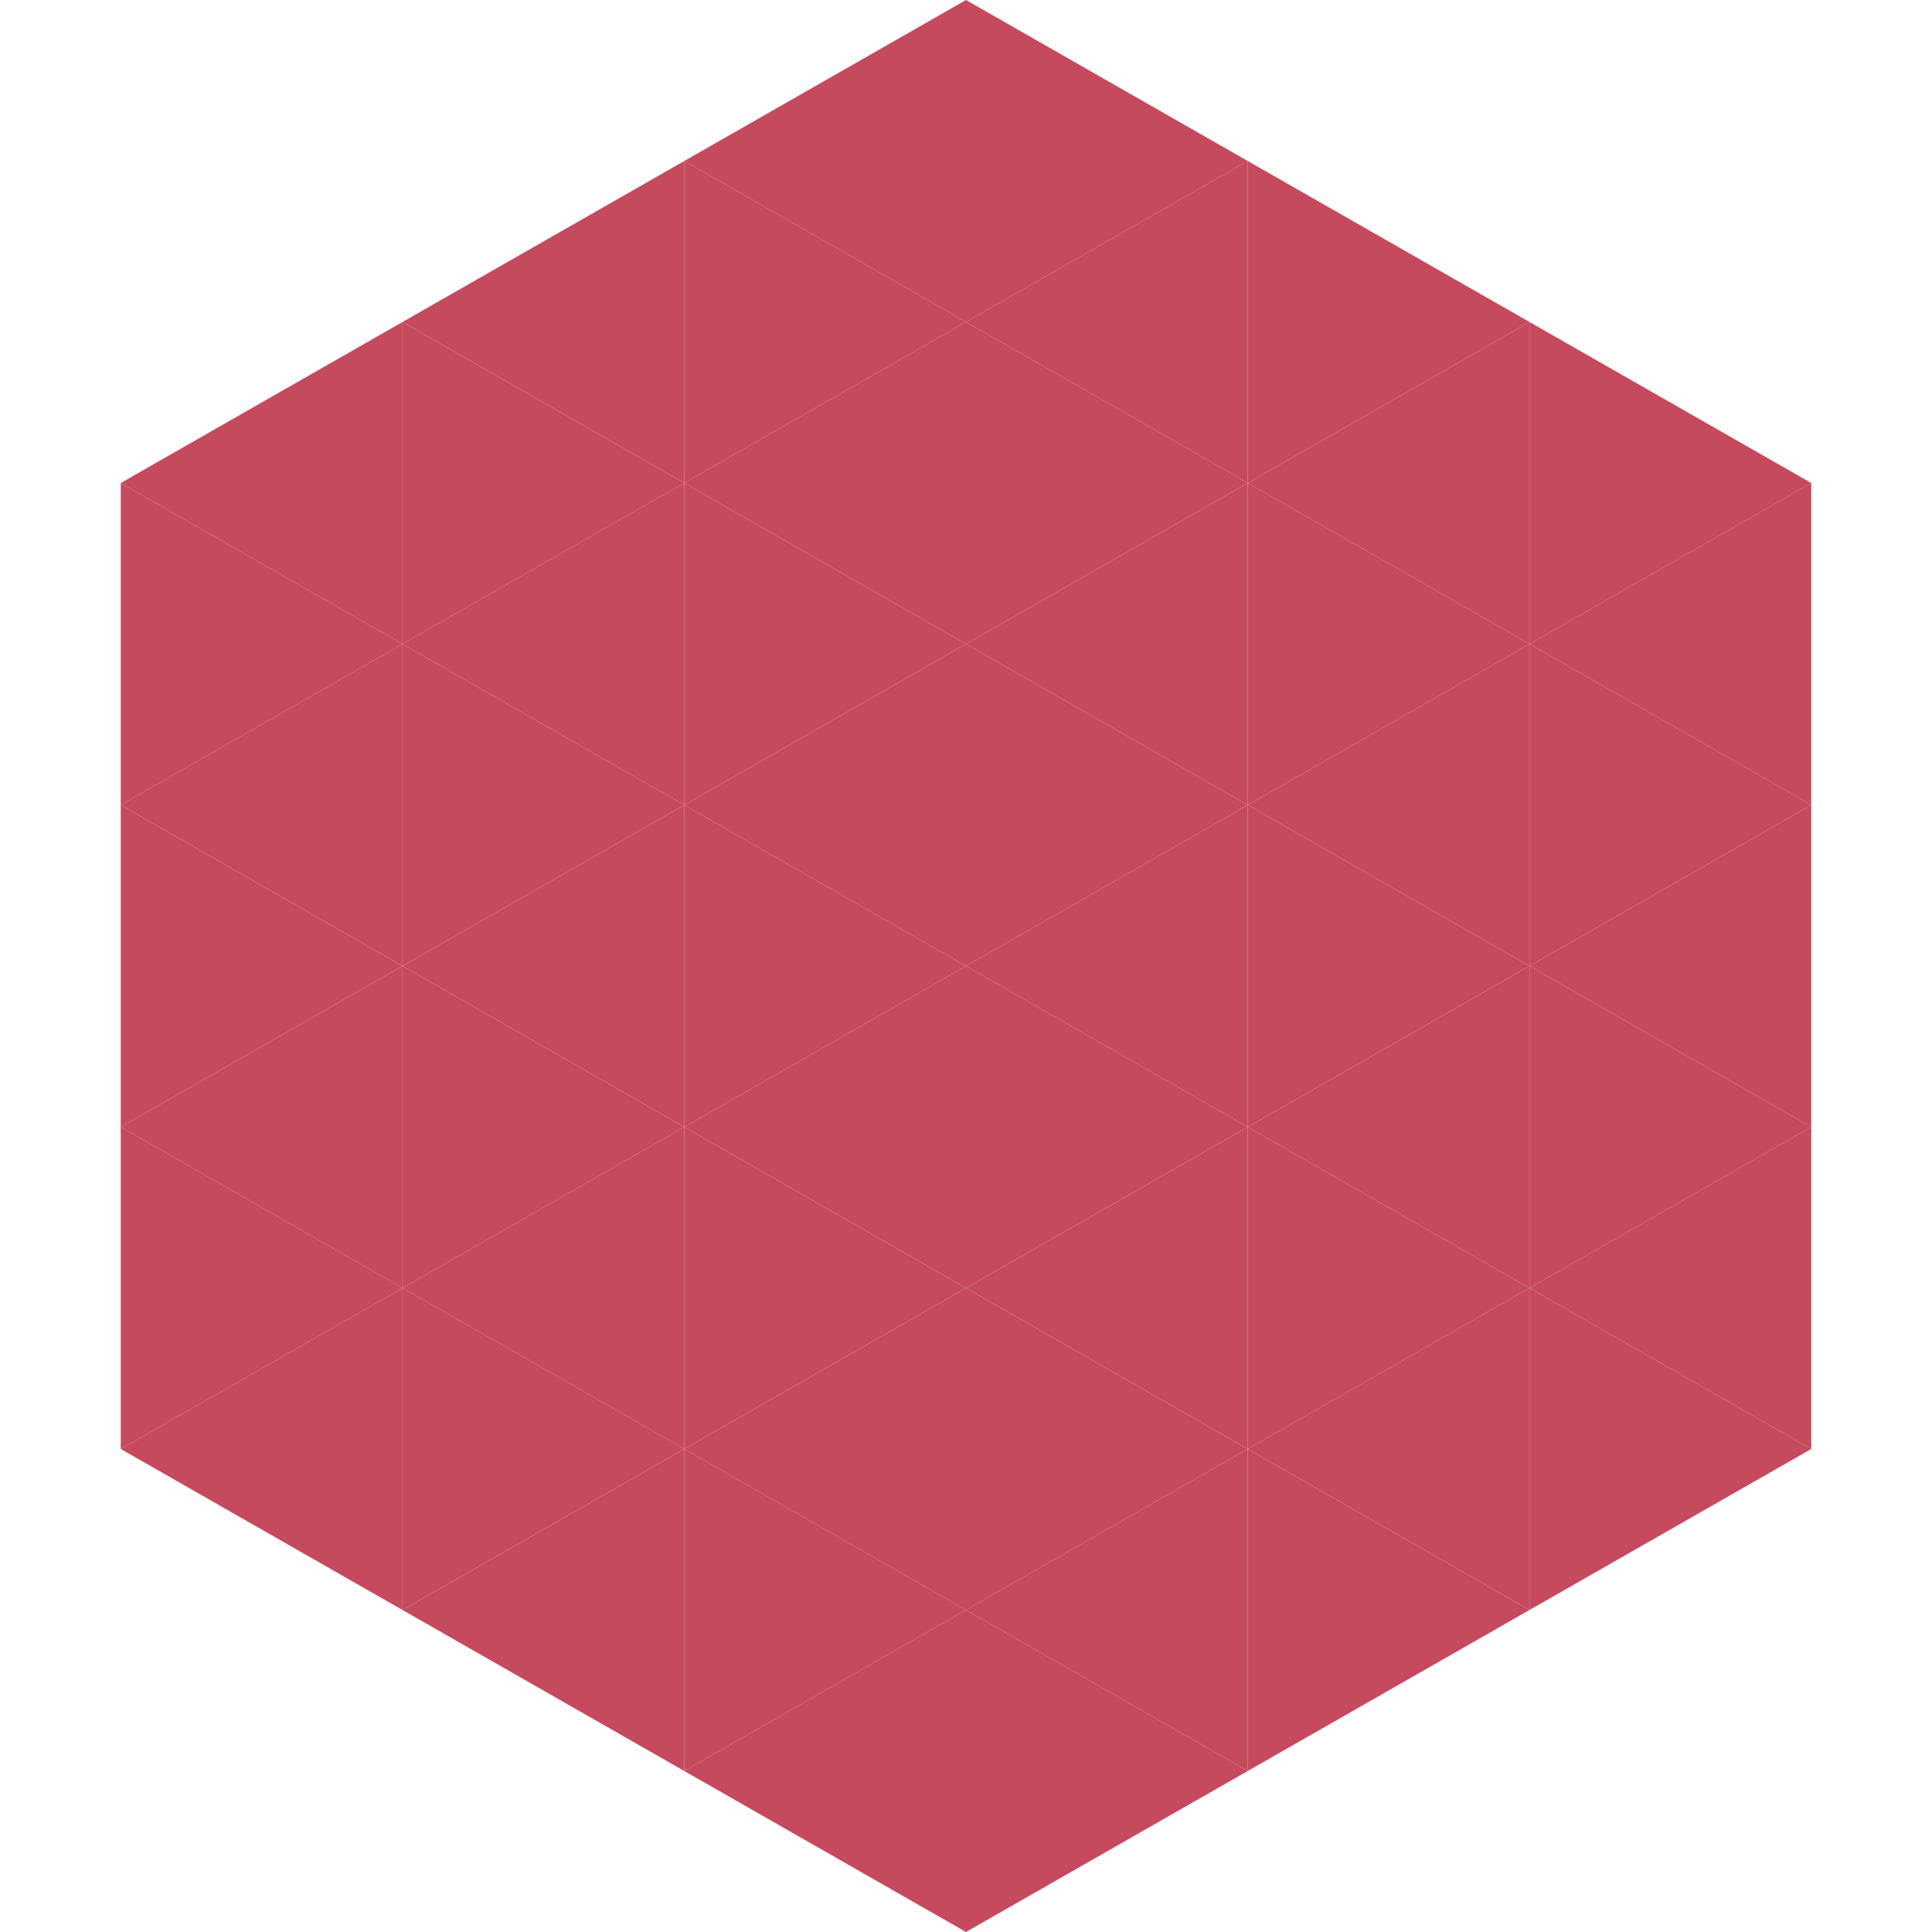
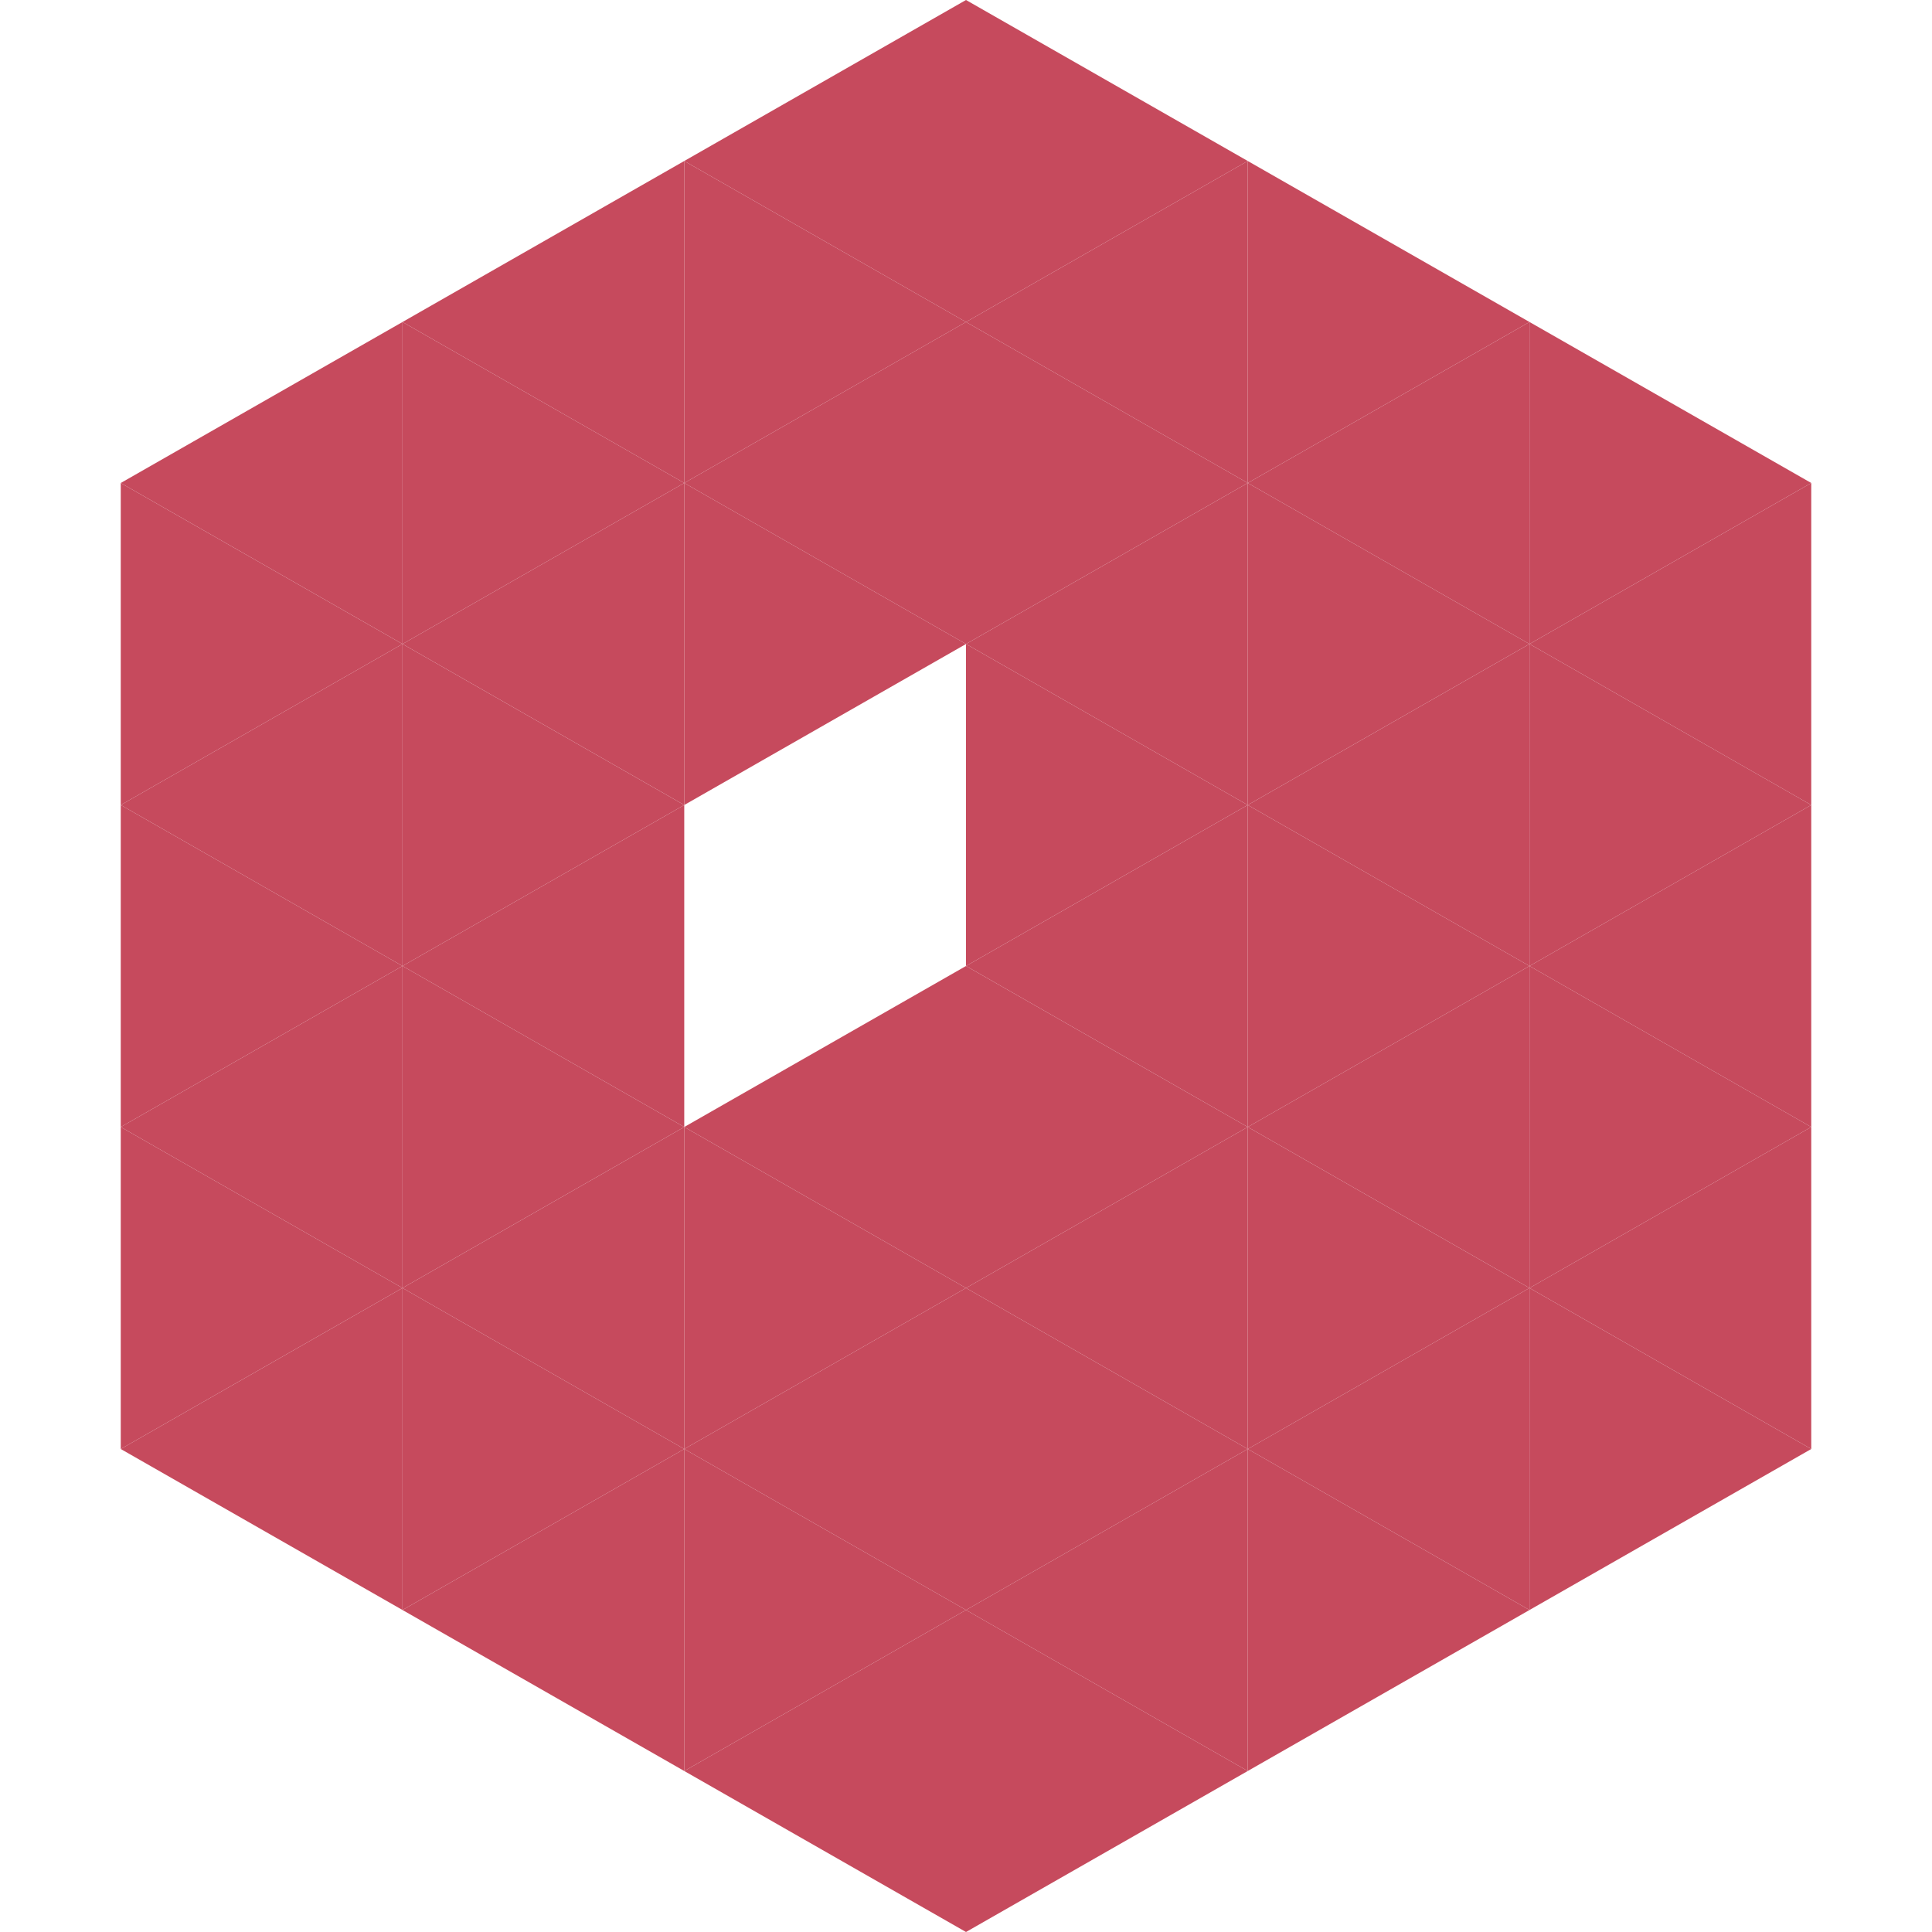
<svg xmlns="http://www.w3.org/2000/svg" width="240" height="240">
  <polygon points="50,40 15,60 50,80" style="fill:rgb(198,74,93)" />
  <polygon points="190,40 225,60 190,80" style="fill:rgb(198,74,93)" />
  <polygon points="15,60 50,80 15,100" style="fill:rgb(198,74,93)" />
  <polygon points="225,60 190,80 225,100" style="fill:rgb(198,74,93)" />
  <polygon points="50,80 15,100 50,120" style="fill:rgb(198,74,93)" />
  <polygon points="190,80 225,100 190,120" style="fill:rgb(198,74,93)" />
  <polygon points="15,100 50,120 15,140" style="fill:rgb(198,74,93)" />
  <polygon points="225,100 190,120 225,140" style="fill:rgb(198,74,93)" />
  <polygon points="50,120 15,140 50,160" style="fill:rgb(198,74,93)" />
  <polygon points="190,120 225,140 190,160" style="fill:rgb(198,74,93)" />
  <polygon points="15,140 50,160 15,180" style="fill:rgb(198,74,93)" />
  <polygon points="225,140 190,160 225,180" style="fill:rgb(198,74,93)" />
  <polygon points="50,160 15,180 50,200" style="fill:rgb(198,74,93)" />
  <polygon points="190,160 225,180 190,200" style="fill:rgb(198,74,93)" />
  <polygon points="15,180 50,200 15,220" style="fill:rgb(255,255,255); fill-opacity:0" />
  <polygon points="225,180 190,200 225,220" style="fill:rgb(255,255,255); fill-opacity:0" />
  <polygon points="50,0 85,20 50,40" style="fill:rgb(255,255,255); fill-opacity:0" />
  <polygon points="190,0 155,20 190,40" style="fill:rgb(255,255,255); fill-opacity:0" />
  <polygon points="85,20 50,40 85,60" style="fill:rgb(198,74,93)" />
  <polygon points="155,20 190,40 155,60" style="fill:rgb(198,74,93)" />
  <polygon points="50,40 85,60 50,80" style="fill:rgb(198,74,93)" />
  <polygon points="190,40 155,60 190,80" style="fill:rgb(198,74,93)" />
  <polygon points="85,60 50,80 85,100" style="fill:rgb(198,74,93)" />
  <polygon points="155,60 190,80 155,100" style="fill:rgb(198,74,93)" />
  <polygon points="50,80 85,100 50,120" style="fill:rgb(198,74,93)" />
  <polygon points="190,80 155,100 190,120" style="fill:rgb(198,74,93)" />
  <polygon points="85,100 50,120 85,140" style="fill:rgb(198,74,93)" />
  <polygon points="155,100 190,120 155,140" style="fill:rgb(198,74,93)" />
  <polygon points="50,120 85,140 50,160" style="fill:rgb(198,74,93)" />
  <polygon points="190,120 155,140 190,160" style="fill:rgb(198,74,93)" />
  <polygon points="85,140 50,160 85,180" style="fill:rgb(198,74,93)" />
  <polygon points="155,140 190,160 155,180" style="fill:rgb(198,74,93)" />
  <polygon points="50,160 85,180 50,200" style="fill:rgb(198,74,93)" />
  <polygon points="190,160 155,180 190,200" style="fill:rgb(198,74,93)" />
  <polygon points="85,180 50,200 85,220" style="fill:rgb(198,74,93)" />
  <polygon points="155,180 190,200 155,220" style="fill:rgb(198,74,93)" />
  <polygon points="120,0 85,20 120,40" style="fill:rgb(198,74,93)" />
  <polygon points="120,0 155,20 120,40" style="fill:rgb(198,74,93)" />
  <polygon points="85,20 120,40 85,60" style="fill:rgb(198,74,93)" />
  <polygon points="155,20 120,40 155,60" style="fill:rgb(198,74,93)" />
  <polygon points="120,40 85,60 120,80" style="fill:rgb(198,74,93)" />
  <polygon points="120,40 155,60 120,80" style="fill:rgb(198,74,93)" />
  <polygon points="85,60 120,80 85,100" style="fill:rgb(198,74,93)" />
  <polygon points="155,60 120,80 155,100" style="fill:rgb(198,74,93)" />
-   <polygon points="120,80 85,100 120,120" style="fill:rgb(198,74,93)" />
  <polygon points="120,80 155,100 120,120" style="fill:rgb(198,74,93)" />
-   <polygon points="85,100 120,120 85,140" style="fill:rgb(198,74,93)" />
  <polygon points="155,100 120,120 155,140" style="fill:rgb(198,74,93)" />
  <polygon points="120,120 85,140 120,160" style="fill:rgb(198,74,93)" />
  <polygon points="120,120 155,140 120,160" style="fill:rgb(198,74,93)" />
  <polygon points="85,140 120,160 85,180" style="fill:rgb(198,74,93)" />
  <polygon points="155,140 120,160 155,180" style="fill:rgb(198,74,93)" />
  <polygon points="120,160 85,180 120,200" style="fill:rgb(198,74,93)" />
  <polygon points="120,160 155,180 120,200" style="fill:rgb(198,74,93)" />
  <polygon points="85,180 120,200 85,220" style="fill:rgb(198,74,93)" />
  <polygon points="155,180 120,200 155,220" style="fill:rgb(198,74,93)" />
  <polygon points="120,200 85,220 120,240" style="fill:rgb(198,74,93)" />
  <polygon points="120,200 155,220 120,240" style="fill:rgb(198,74,93)" />
  <polygon points="85,220 120,240 85,260" style="fill:rgb(255,255,255); fill-opacity:0" />
  <polygon points="155,220 120,240 155,260" style="fill:rgb(255,255,255); fill-opacity:0" />
</svg>